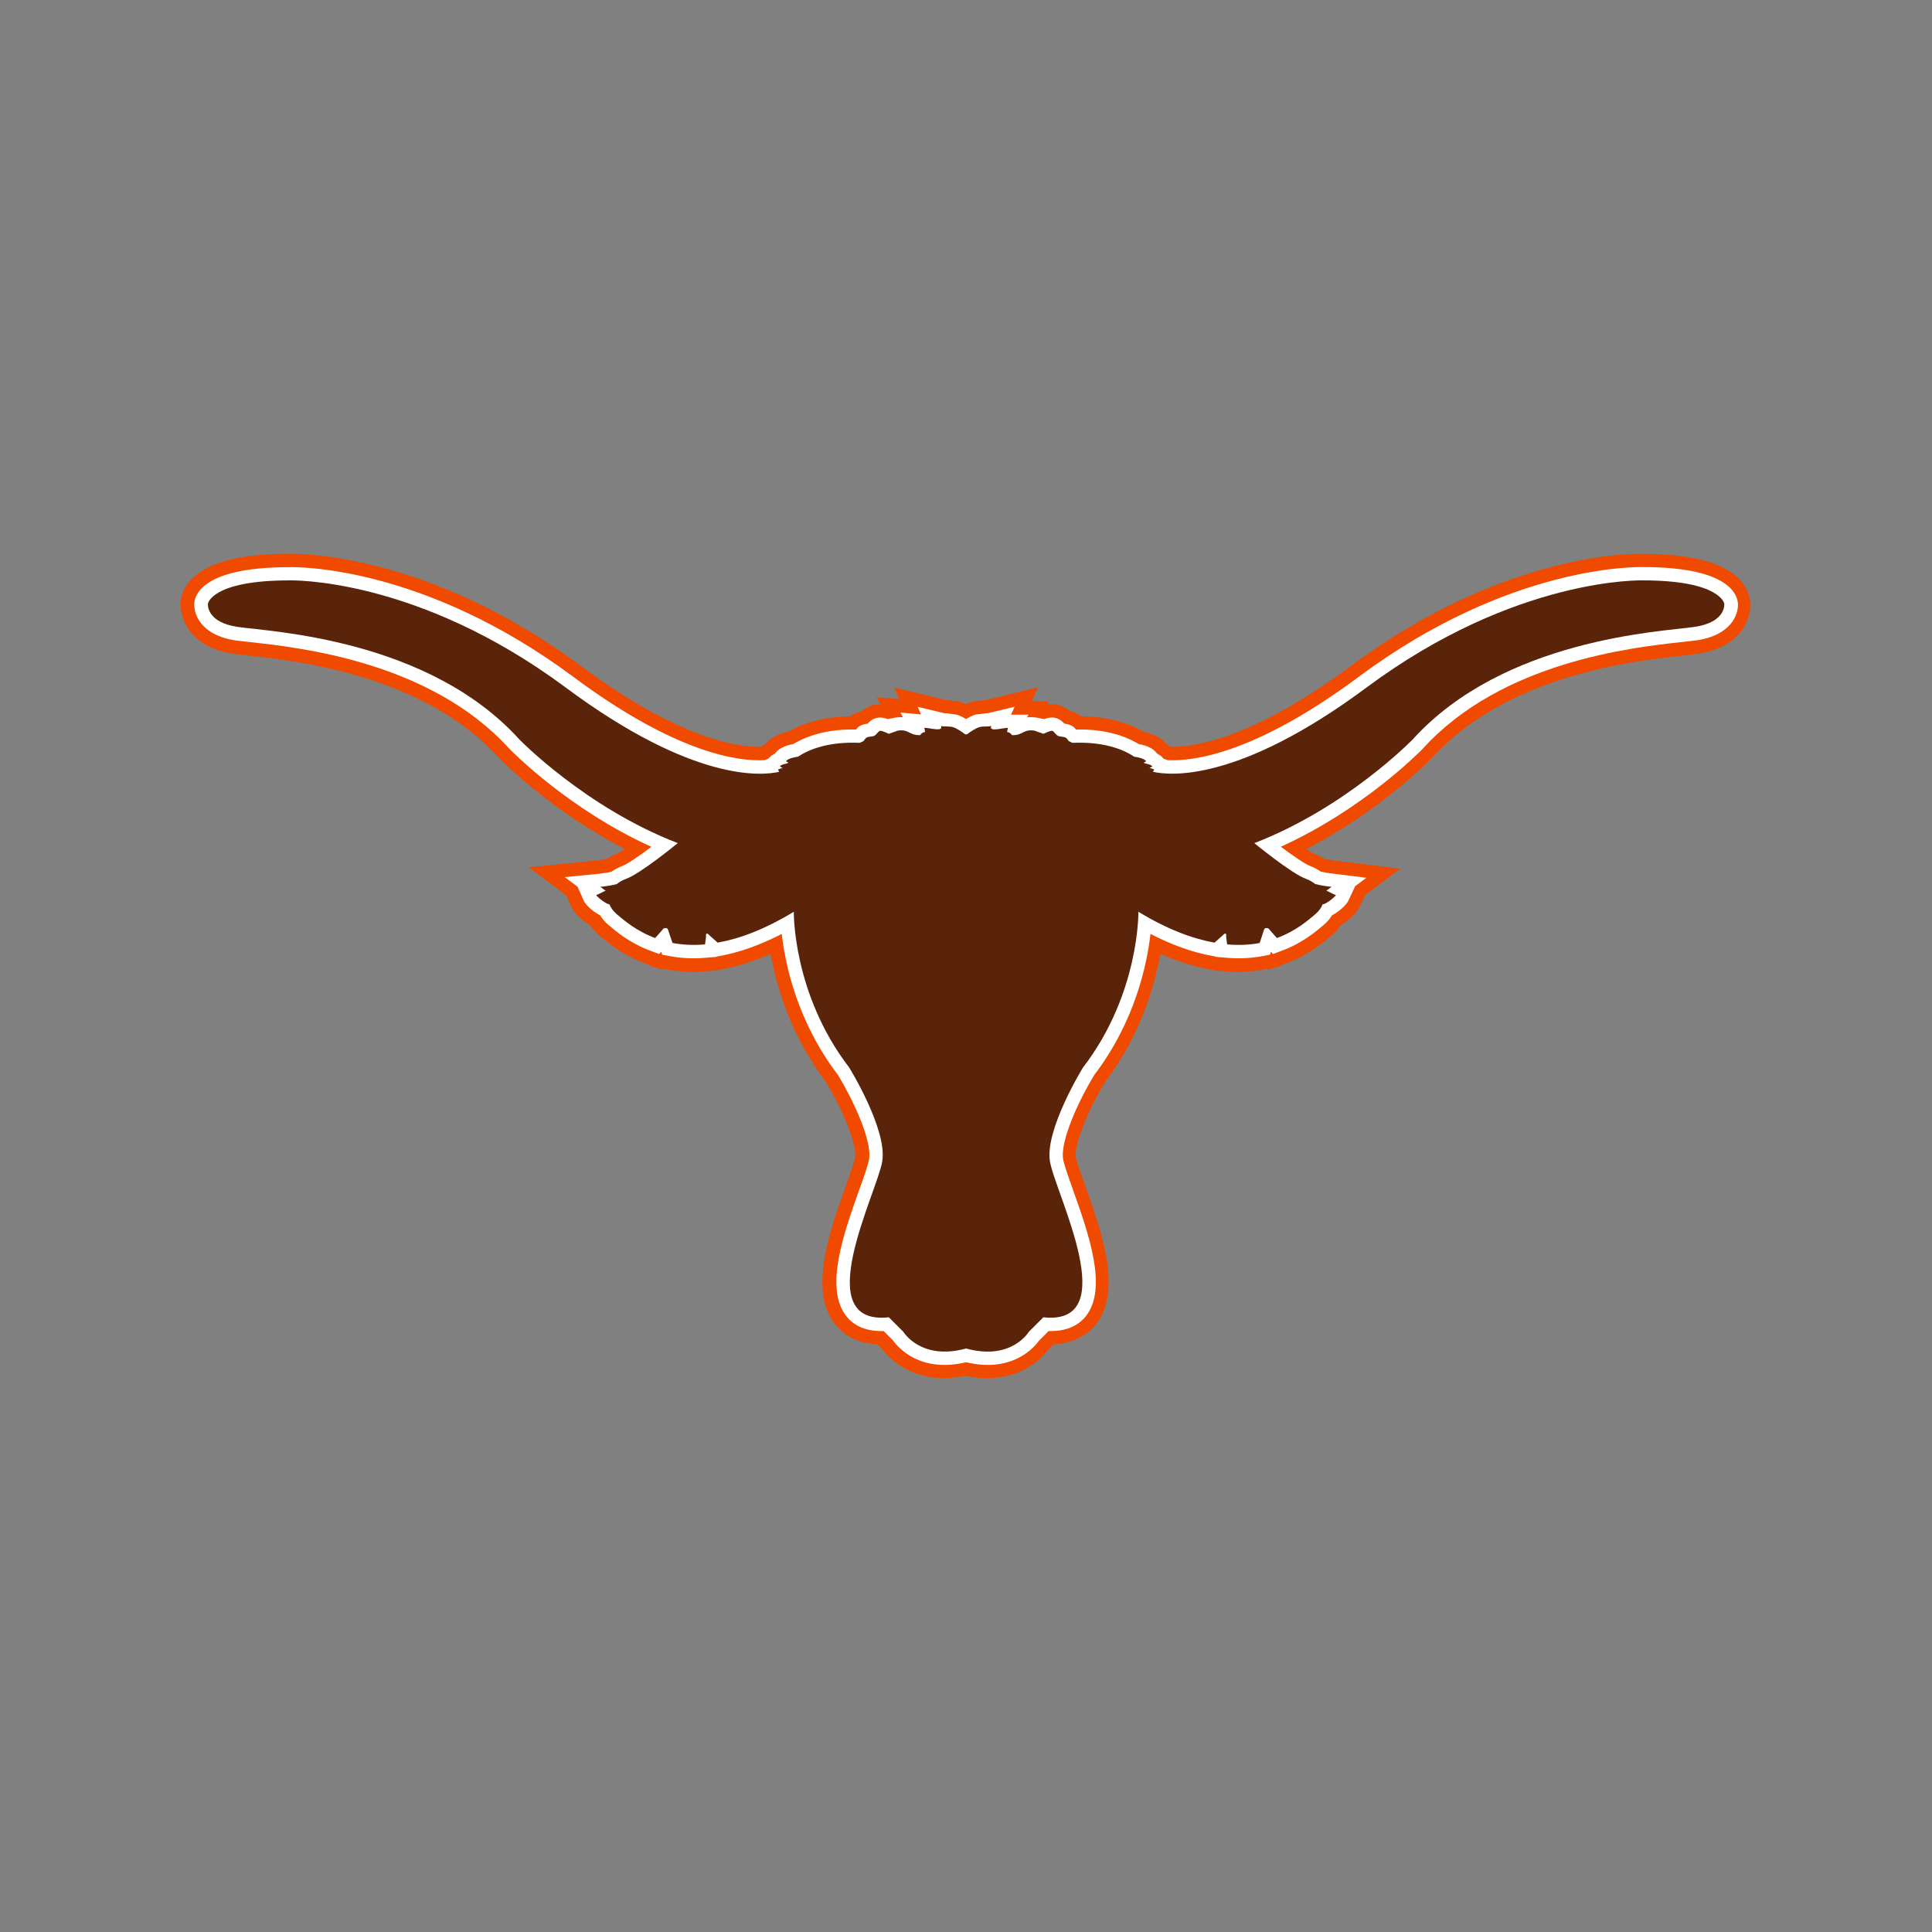
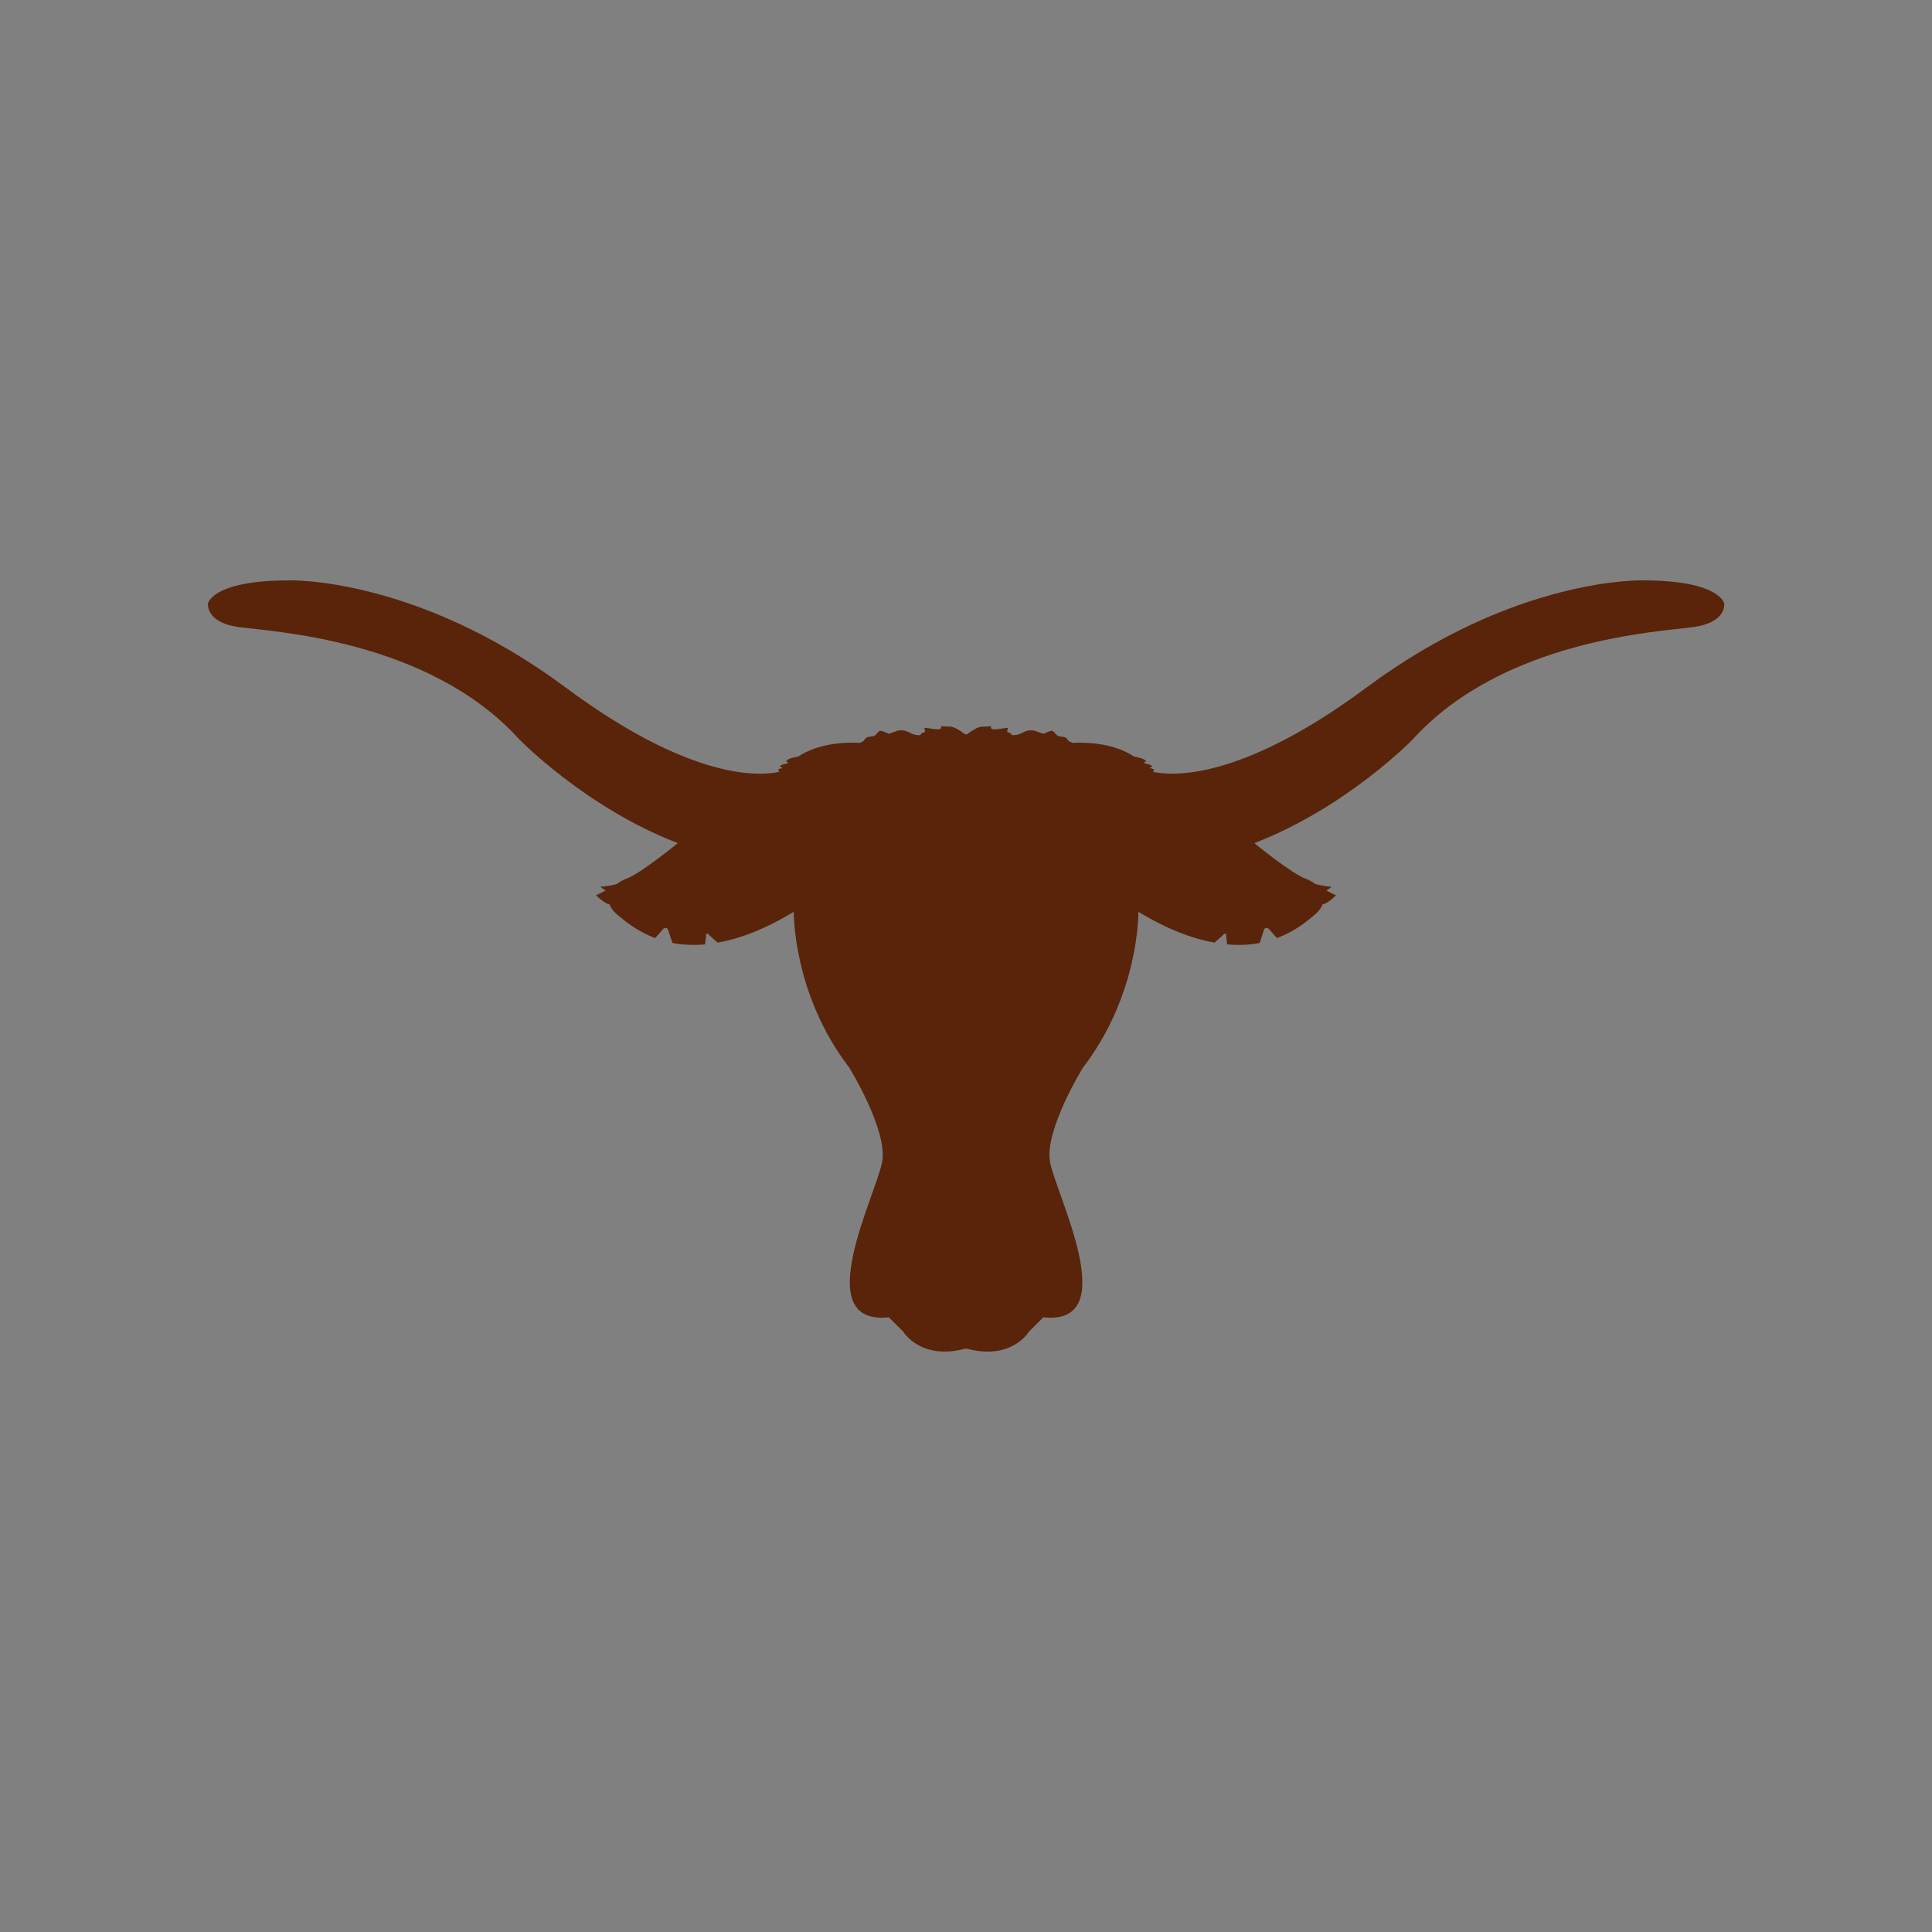
<svg xmlns="http://www.w3.org/2000/svg" version="1.1" id="Layer_1" x="0px" y="0px" width="1728px" height="1728px" viewBox="0 0 1728 1728" style="enable-background:new 0 0 1728 1728;" xml:space="preserve">
  <rect x="0" y="0" width="1728" height="1728" fill="#808080" stroke="none" />
  <style type="text/css">
	.st0{fill:#F04A00;}
	.st1{fill:#FFFFFF;}
	.st2{fill:#592409;}
</style>
-   <path class="st0" d="M1208.1,595.7L1208.1,595.7c-88,65.4-140.5,72.6-160.8,72.3l0,0l0,0c-0.1,0-0.2,0-0.3,0c-0.8-0.5-2.2-1.6-4-2.8  c-4.6-5.3-11.5-9-20.4-10.9c-15.4-8.8-33.9-13.3-55.1-13.6c-0.1-0.1-0.3-0.2-0.3-0.2c-3.6-2.5-6.9-3.6-10-4.3  c-3-2.5-6.2-4.5-9.9-5.5c-3.9-1.1-7.4-0.9-10.6-0.4c0.4-0.9,1.3-3,1.3-3s-11,0-15.3,0c2.8-6.2,5.7-12.5,5.7-12.5  s-44.7,10.8-46.8,11.3c-0.6,0-1.7,0.1-1.7,0.1l-10.5,1.4l-1,0.3c-1.5,0.5-3,1.1-4.6,1.8c-1.5-0.7-3.1-1.3-4.6-1.8l-1-0.3l-10.5-1.4  c0,0-1.1-0.1-1.7-0.1c-2.2-0.5-46.1-11.1-46.1-11.1s2.3,5.2,4.5,10.4c-3.1-0.3-20.4-1.9-20.4-1.9s1.9,3.6,3.5,6.5  c-2.2-0.1-4.6,0.1-7.2,0.8c-3.7,1-6.9,3-9.8,5.4c-3.1,0.7-6.4,1.7-9.9,4.3c0,0-0.2,0.1-0.3,0.2c-21.2,0.3-39.7,4.9-55.1,13.6  c-8.9,1.9-15.7,5.6-20.4,10.9c-1.8,1.3-3.3,2.3-4,2.8c-20.2,0.5-72.7-6.5-161.2-72.3c-138.6-103-256.9-100.6-261.9-100.4  c0,0,0,0,0,0c-77.8,0-93.5,25.7-95.9,41.1c-1.8,14.3,5.9,42.4,47.5,48.4c0.3,0,12.6,1.5,12.6,1.5c43,4.7,156.9,17.1,224.3,91.4  c2.2,2.3,46.4,47.5,112.7,81.7c-4.1,2.7-6.5,4-7.5,4.3c-3,1.1-6,2.7-9.2,4.6c-2.1,0.3-8.1,1.3-8.1,1.3c0,0-61.2,6.1-61.2,6.1  s30.5,22.9,33.6,25.2c1.5,3.4,4.3,9.8,4.3,9.8c2.7,5.8,9.8,12.6,17.2,17c2.3,3.3,4.9,6.2,7.8,8.7l0.7,0.6c7.1,6,20.3,17.2,40.7,24.8  c0,0,3,1.1,5.2,1.9c0.1,0.2,0.3,0.8,0.3,0.8s2,0.4,3.9,0.7c2.1,0.8,6.1,2.2,6.1,2.2s0.6-0.7,0.8-0.9c1.5,0.3,3,0.6,3,0.6  c11.3,2.1,23.3,2.7,35.6,1.6l10-0.9l0.6-0.4l2.9-0.5c13.9-2.5,28.6-7.1,43.7-13.8c5.2,29.4,18,73,49.5,114.8  c15.6,25.5,27.8,56.8,26.1,67c-0.7,4.1-4.6,15.2-8.1,24.9c-15,42.1-33.7,94.5-9.8,124.7c6.2,7.8,17.7,16.9,37.7,17.8  c0.4,0.4,3.9,3.9,4.6,4.6c5.6,7.5,28.8,33.1,74.3,23.6c45.5,9.6,68.7-16.1,74.3-23.6c0.8-0.8,4-4,4.6-4.6c20-1,31.5-10,37.7-17.8  c23.8-30.2,5.2-82.5-9.8-124.5c-3.5-9.9-7.5-21-8.2-25.1c-1.7-10.2,10.5-41.6,26.1-67c31.5-41.8,44.3-85.4,49.5-114.8  c15.1,6.6,29.8,11.3,43.7,13.8c0,0,3.5,0.6,3.5,0.6l0.6,0.4l9.5,0.8c12.3,1.1,24.3,0.5,35.6-1.6c0,0,1.5-0.3,3-0.6  c0.2,0.2,0.8,0.9,0.8,0.9s4-1.5,6-2.2c1.9-0.4,3.9-0.7,3.9-0.7s0.2-0.6,0.3-0.8c2.3-0.9,5.2-1.9,5.2-1.9  c20.4-7.6,33.6-18.8,40.7-24.8c0,0,0.7-0.6,0.7-0.6c2.9-2.5,5.4-5.4,7.7-8.7c7.4-4.4,14.5-11.2,17.1-16.7c0,0,3.2-6.8,4.9-10.5  c3-2.3,31.3-23.5,31.3-23.5l-59.1-7.3c-0.2,0-5.7-0.9-8.4-1.3c-3.1-1.9-6.1-3.5-9.2-4.6c-0.9-0.3-3.3-1.7-7.4-4.3  c66.1-34.1,110.1-79.1,112.1-81.2c67.9-74.9,181.8-87.3,224.7-91.9c0.1,0,12.4-1.5,12.4-1.5c42-6,49.6-33.8,47.9-47.7  c-3-19.2-22.2-41.8-96.7-41.8C1464.7,495.1,1346.9,492.5,1208.1,595.7z" />
-   <path class="st1" d="M1215.3,605.3L1215.3,605.3c-92.8,69-148.2,75.7-170.9,74.6c-1.8-0.6-2.1-0.7-3.7-1.3c-0.3-0.4-1.4-1.6-1.4-1.6  c-1.4-1.4-2.8-2.1-4.3-2.9v0c-3.1-4.4-8.7-7.2-16.5-8.6c-15-9-33.7-13.5-56.1-13c-1-1.1-2.1-2.3-2.1-2.3c-3.1-2.2-6.2-2.7-8.4-3  c-1.4-1.6-3.8-3.9-7.6-5c-3.8-1-7.3-0.2-10.5,1c-2-0.4-5.2-1.1-5.2-1.1c-3.9-0.8-7.2-0.8-9.9-0.5c0.2-0.6,1.1-2.4,1.1-2.4  s-12.3,0-15.5,0c1.4-3.1,3.2-7.1,3.2-7.1s-23.8,5.7-24,5.8l-2.3,0.1l-9,1.2c-2.8,0.9-5.5,2.3-8.2,3.9c-2.6-1.6-5.4-3-8.2-3.9  c0,0-9-1.2-9-1.2l-2.3-0.1l0.1,0l-23.8-5.7c0,0,1.7,3.9,3,6.8c-3.1-0.3-18.4-1.7-18.4-1.7s1.5,2.8,2.2,4.2c-2.4-0.1-5.1-0.1-8.3,0.6  c0,0-3.2,0.7-5.2,1.1c-3.2-1.2-6.7-2-10.4-1c-3.8,1-6.2,3.3-7.6,5c-2.2,0.3-5.3,0.8-8.4,3c0,0-1,1.1-2.1,2.3  c-22.3-0.5-41.1,4-56.1,13c-7.8,1.4-13.4,4.2-16.5,8.6c-1.4,0.8-2.9,1.5-4.3,2.9c0,0-1.3,1.3-1.7,1.7c-1.5,0.5-1.7,0.6-3.3,1.2  c-22.6,1.2-78-5.4-171-74.6c-135.3-100.6-249.6-98.2-254.4-98c0,0,0,0,0,0c-71.8,0-82.9,21.6-84.4,30.9c-1.3,10.2,5,30,37.4,34.7  l12.3,1.4c44.1,4.8,161.3,17.5,231.8,95.2c2.5,2.6,53.3,54.4,127.2,87.9c-10.7,8.1-21.8,15.7-26.8,17.5c-3.2,1.2-6.2,2.9-9,4.8  c-3.2,0.8-6.9,1.4-11.1,1.8l-30.6,3c0,0,5.8,4.3,11.5,8.6c0.2,0.4,5.6,12.7,5.6,12.7c1.5,3.3,7.8,9.5,14.5,12.8  c1.9,3,4.2,5.9,7.3,8.5l0.7,0.6c6.5,5.5,18.7,15.9,37.1,22.7l7.8,2.9c0,0,1-1.2,1.8-2.1c0.4,1.3,0.9,2.7,0.9,2.7l6.9,1.3  c10.2,1.9,21.1,2.4,32.3,1.4l9.5-0.8c0,0,0-0.3,0-0.3c1.5-0.3,2.9-0.5,2.9-0.5c17.5-3.1,36.1-9.8,55.3-19.7  c3.1,27.2,13.7,78.2,50.3,126.2c12.3,20.1,30.7,58,27.8,75.4c-0.9,5.1-4.6,15.8-8.7,27c-14,39.3-31.4,88.2-11.7,113.2  c7.4,9.4,18.6,13.8,33.4,13.4c3.5,3.5,7.6,7.6,8.5,8.5c4.6,6.4,24.2,29.2,65.3,19.4c41.1,9.8,60.7-13,65.3-19.4c0.9-0.9,5-5,8.5-8.5  c14.8,0.4,26-4.1,33.4-13.4c19.7-25,2.3-73.9-11.7-113.2c-4-11.3-7.8-21.9-8.7-27c-2.9-17.3,15.5-55.3,27.8-75.4  c36.6-48.1,47.2-99,50.3-126.2c19.2,9.9,37.8,16.6,55.3,19.7c0,0,1.5,0.3,2.9,0.5c0,0,0,0.3,0,0.3l9.5,0.8c11.2,1,22.1,0.5,32.3-1.4  l6.9-1.3c0,0,0.5-1.4,0.9-2.7c0.8,0.9,1.8,2.1,1.8,2.1l7.7-2.9c18.4-6.8,30.5-17.1,37.1-22.7l0.7-0.6c3.1-2.6,5.4-5.5,7.3-8.5  c6.7-3.4,12.9-9.5,14.5-12.8l6-12.8c0,0-0.2-0.1-0.2-0.1c5.1-3.8,10.4-7.8,10.4-7.8l-29.6-3.7c-4.2-0.4-7.9-1.1-11.1-1.8  c-2.8-1.9-5.8-3.6-9-4.8c-5-1.8-16-9.4-26.8-17.5c73.9-33.5,124.6-85.2,126.9-87.6c70.7-78,187.9-90.7,232.1-95.5l12.3-1.4  c32.4-4.6,38.7-24.4,37.4-34.3c-1.5-9.7-12.7-31.3-84.8-31.3C1464.9,507.1,1350.5,504.7,1215.3,605.3z M1125.7,838.6  C1125.7,838.6,1125.7,838.7,1125.7,838.6C1125.7,838.7,1125.7,838.7,1125.7,838.6z" />
  <path class="st2" d="M1542.2,539.9c0,0-3.3-20.8-72.9-20.8c0,0-113.4-3.5-246.9,95.7c-114.9,85.4-176.3,78.9-191.2,75.5  c0.4-0.6,0.8-1.3,1.2-2c-1.6-0.5-2.5-1.4-4.4-1.2c0.6-0.2,1.8-1.3,2.7-1.7c-2.1-2.1-5.4-1.9-7.8-3.2c0.5-0.2,1.5-1,2.3-1.3  c-1.7-2.4-6.9-3.6-10.7-4.1c-10.3-6.8-27.7-13.6-55.4-12.4c0,0-1.2-0.7-3.3-1.6c-0.8-1.2-1.5-2.4-2.4-2.9c-1.9-1.3-5.2-0.7-7.2-1.8  c-2.5-1.3-3.2-3.9-5-4.4c-1.7-0.5-6.5,2.2-8.2,2.7c0.3-0.4-7.1-2.3-6.8-2.7c-10.9-2.3-10.9,4.3-21.1,3.8c-0.9-1.6-2.5-2.6-4.4-2.8  c0.4-0.8,0.4-2.9,0.9-3.7c-4.1-0.2-17.7,4.2-15-1.7c-3.3,0.9-7.4,0.1-10.8,1.1c-3.5,1.1-7.7,4-10.9,6.4c-0.3,0-0.6,0-0.8,0  c-0.3,0-0.6,0-0.8,0c-3.2-2.4-7.4-5.3-10.9-6.4c-3.4-1.1-7.5-0.2-10.8-1.1c2.6,5.8-11,1.4-15,1.7c0.6,0.8,0.5,2.9,0.9,3.7  c-2,0.2-3.6,1.2-4.4,2.8c-10.2,0.5-10.2-6.1-21.1-3.8c0.3,0.4-7,2.3-6.8,2.7c-1.7-0.6-6.5-3.2-8.2-2.7c-1.8,0.5-2.6,3.1-5,4.4  c-2,1-5.3,0.4-7.2,1.8c-0.8,0.6-1.6,1.7-2.4,2.9c-2.1,1-3.3,1.6-3.3,1.6c-27.7-1.2-45.1,5.6-55.4,12.4c-3.8,0.5-9.1,1.7-10.7,4.1  c0.8,0.3,1.7,1,2.3,1.3c-2.5,1.3-5.8,1.1-7.8,3.2c0.9,0.4,2.1,1.5,2.7,1.7c-1.9-0.1-2.8,0.7-4.4,1.2c0.4,0.7,0.8,1.4,1.2,2  c-14.9,3.5-76.4,9.9-191.2-75.5c-133.5-99.2-246.9-95.7-246.9-95.7c-69.7,0-72.9,20.8-72.9,20.8s-2.1,16.8,27.2,20.9  c29.3,4.2,169.6,10.5,251.3,100.5c0,0,59,60.9,141.7,92.8c0,0-33.1,27.2-46.1,31.9c-3,1.1-5.9,2.7-8.4,4.7c-4.6,1.3-9.9,2-14.7,2.5  c1.7,1.1,3.4,2.7,4.8,3.5c-1.9,0.4-5.7,3.1-8.6,3.8c0.8,1.7,9.1,8.4,11.9,8.3c1.1,3,3.2,6,6.7,9c6.1,5.1,17.2,14.9,34.2,21.2  l7.6-8.6c0,0,3.4-1.4,4,1.4l3.9,11.6c8.6,1.6,18.2,2.2,29.1,1.3l0.9-6.7c-0.7-6.1,3.4-1.1,3.4-1.1l7,6.2  c19.3-3.4,41.9-11.7,68.1-27.6c0,0-1.2,73.2,49.6,139.4c0,0,34.3,55.5,29.5,83.9c-4.7,28.3-66.4,147.2,5.9,139.4l13,13  c0,0,15.5,26,56.1,14.9c40.6,11.2,56.1-14.9,56.1-14.9l13-13c72.3,7.8,10.6-111,5.9-139.4c-4.7-28.4,29.5-83.9,29.5-83.9  c50.8-66.1,49.6-139.4,49.6-139.4c26.2,15.9,48.8,24.2,68.1,27.6l7-6.2c0,0,4.1-5,3.4,1.1l0.9,6.7c10.8,0.9,20.5,0.4,29.1-1.3  l3.8-11.6c0.6-2.8,4-1.4,4-1.4l7.6,8.6c17.1-6.3,28.1-16.1,34.2-21.2c3.5-3,5.6-6,6.7-9c2.8,0.2,11.1-6.6,11.9-8.3  c-2.9-0.7-6.7-3.4-8.6-3.8c1.3-0.8,3.1-2.5,4.8-3.5c-4.8-0.5-10-1.3-14.7-2.5c-2.5-2-5.4-3.6-8.4-4.7c-13-4.7-46.1-31.9-46.1-31.9  c82.7-31.9,141.7-92.8,141.7-92.8c81.7-90,222-96.3,251.3-100.5C1544.4,556.7,1542.2,539.9,1542.2,539.9z" />
</svg>